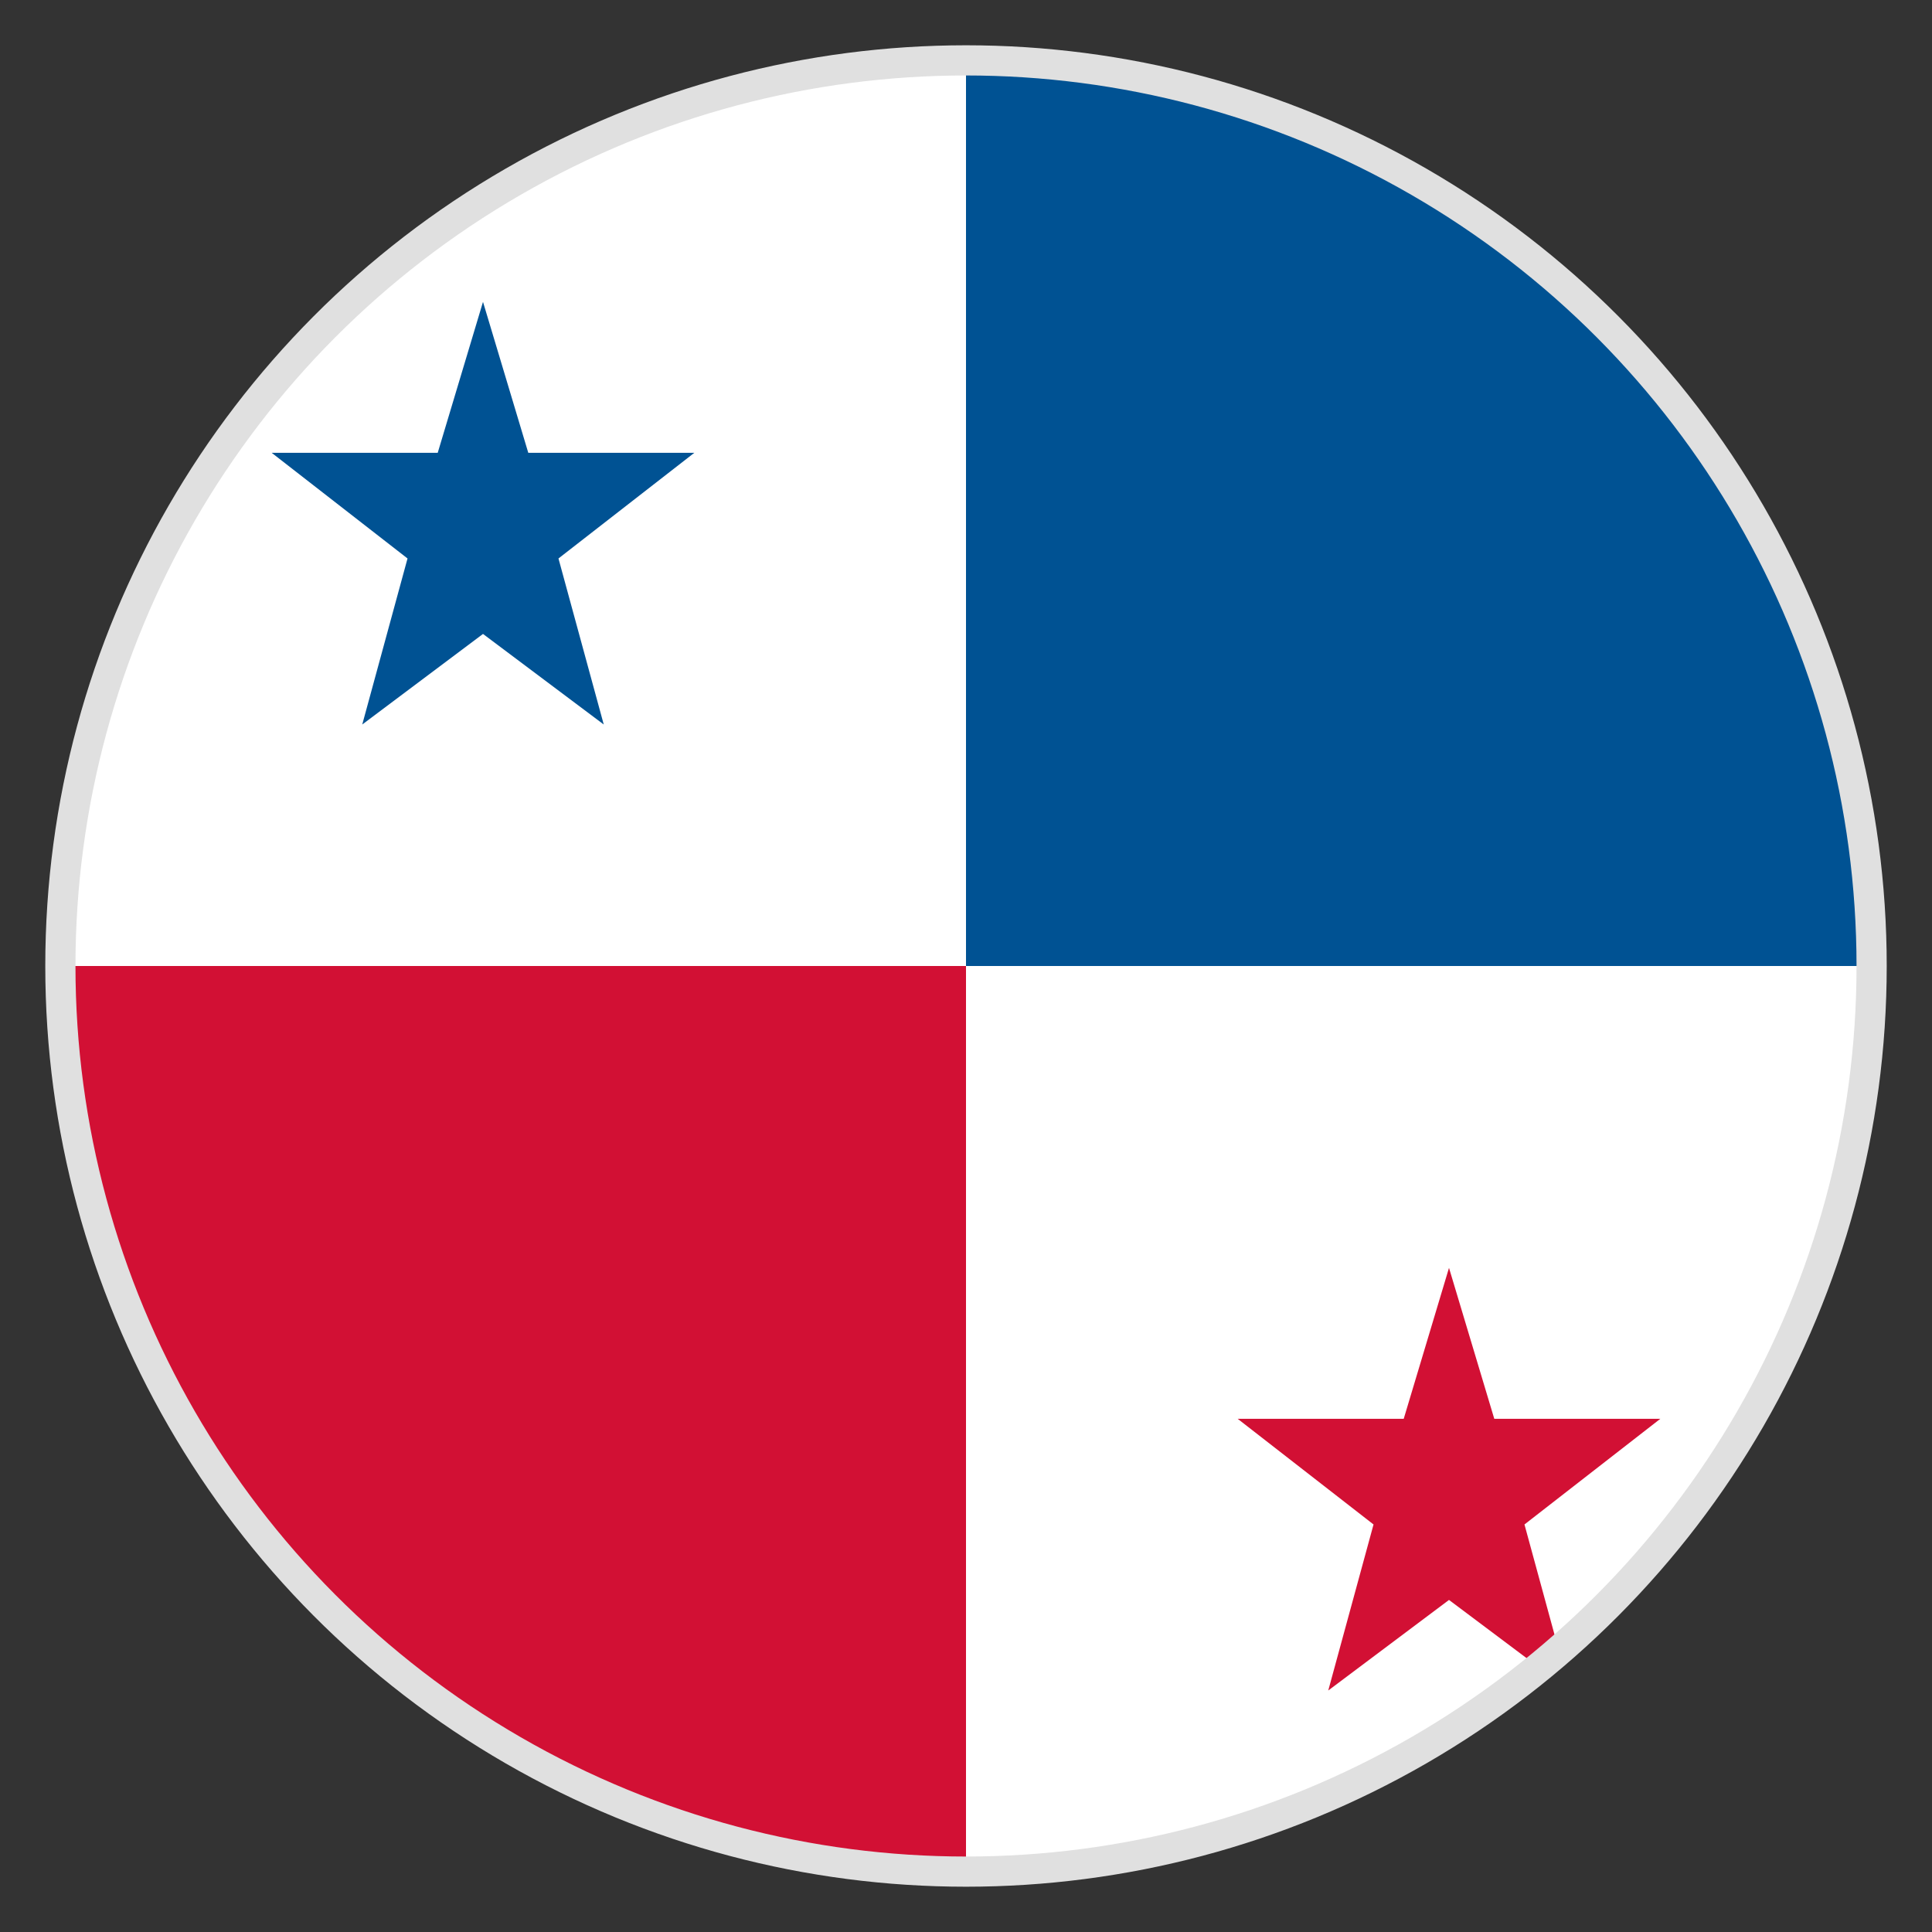
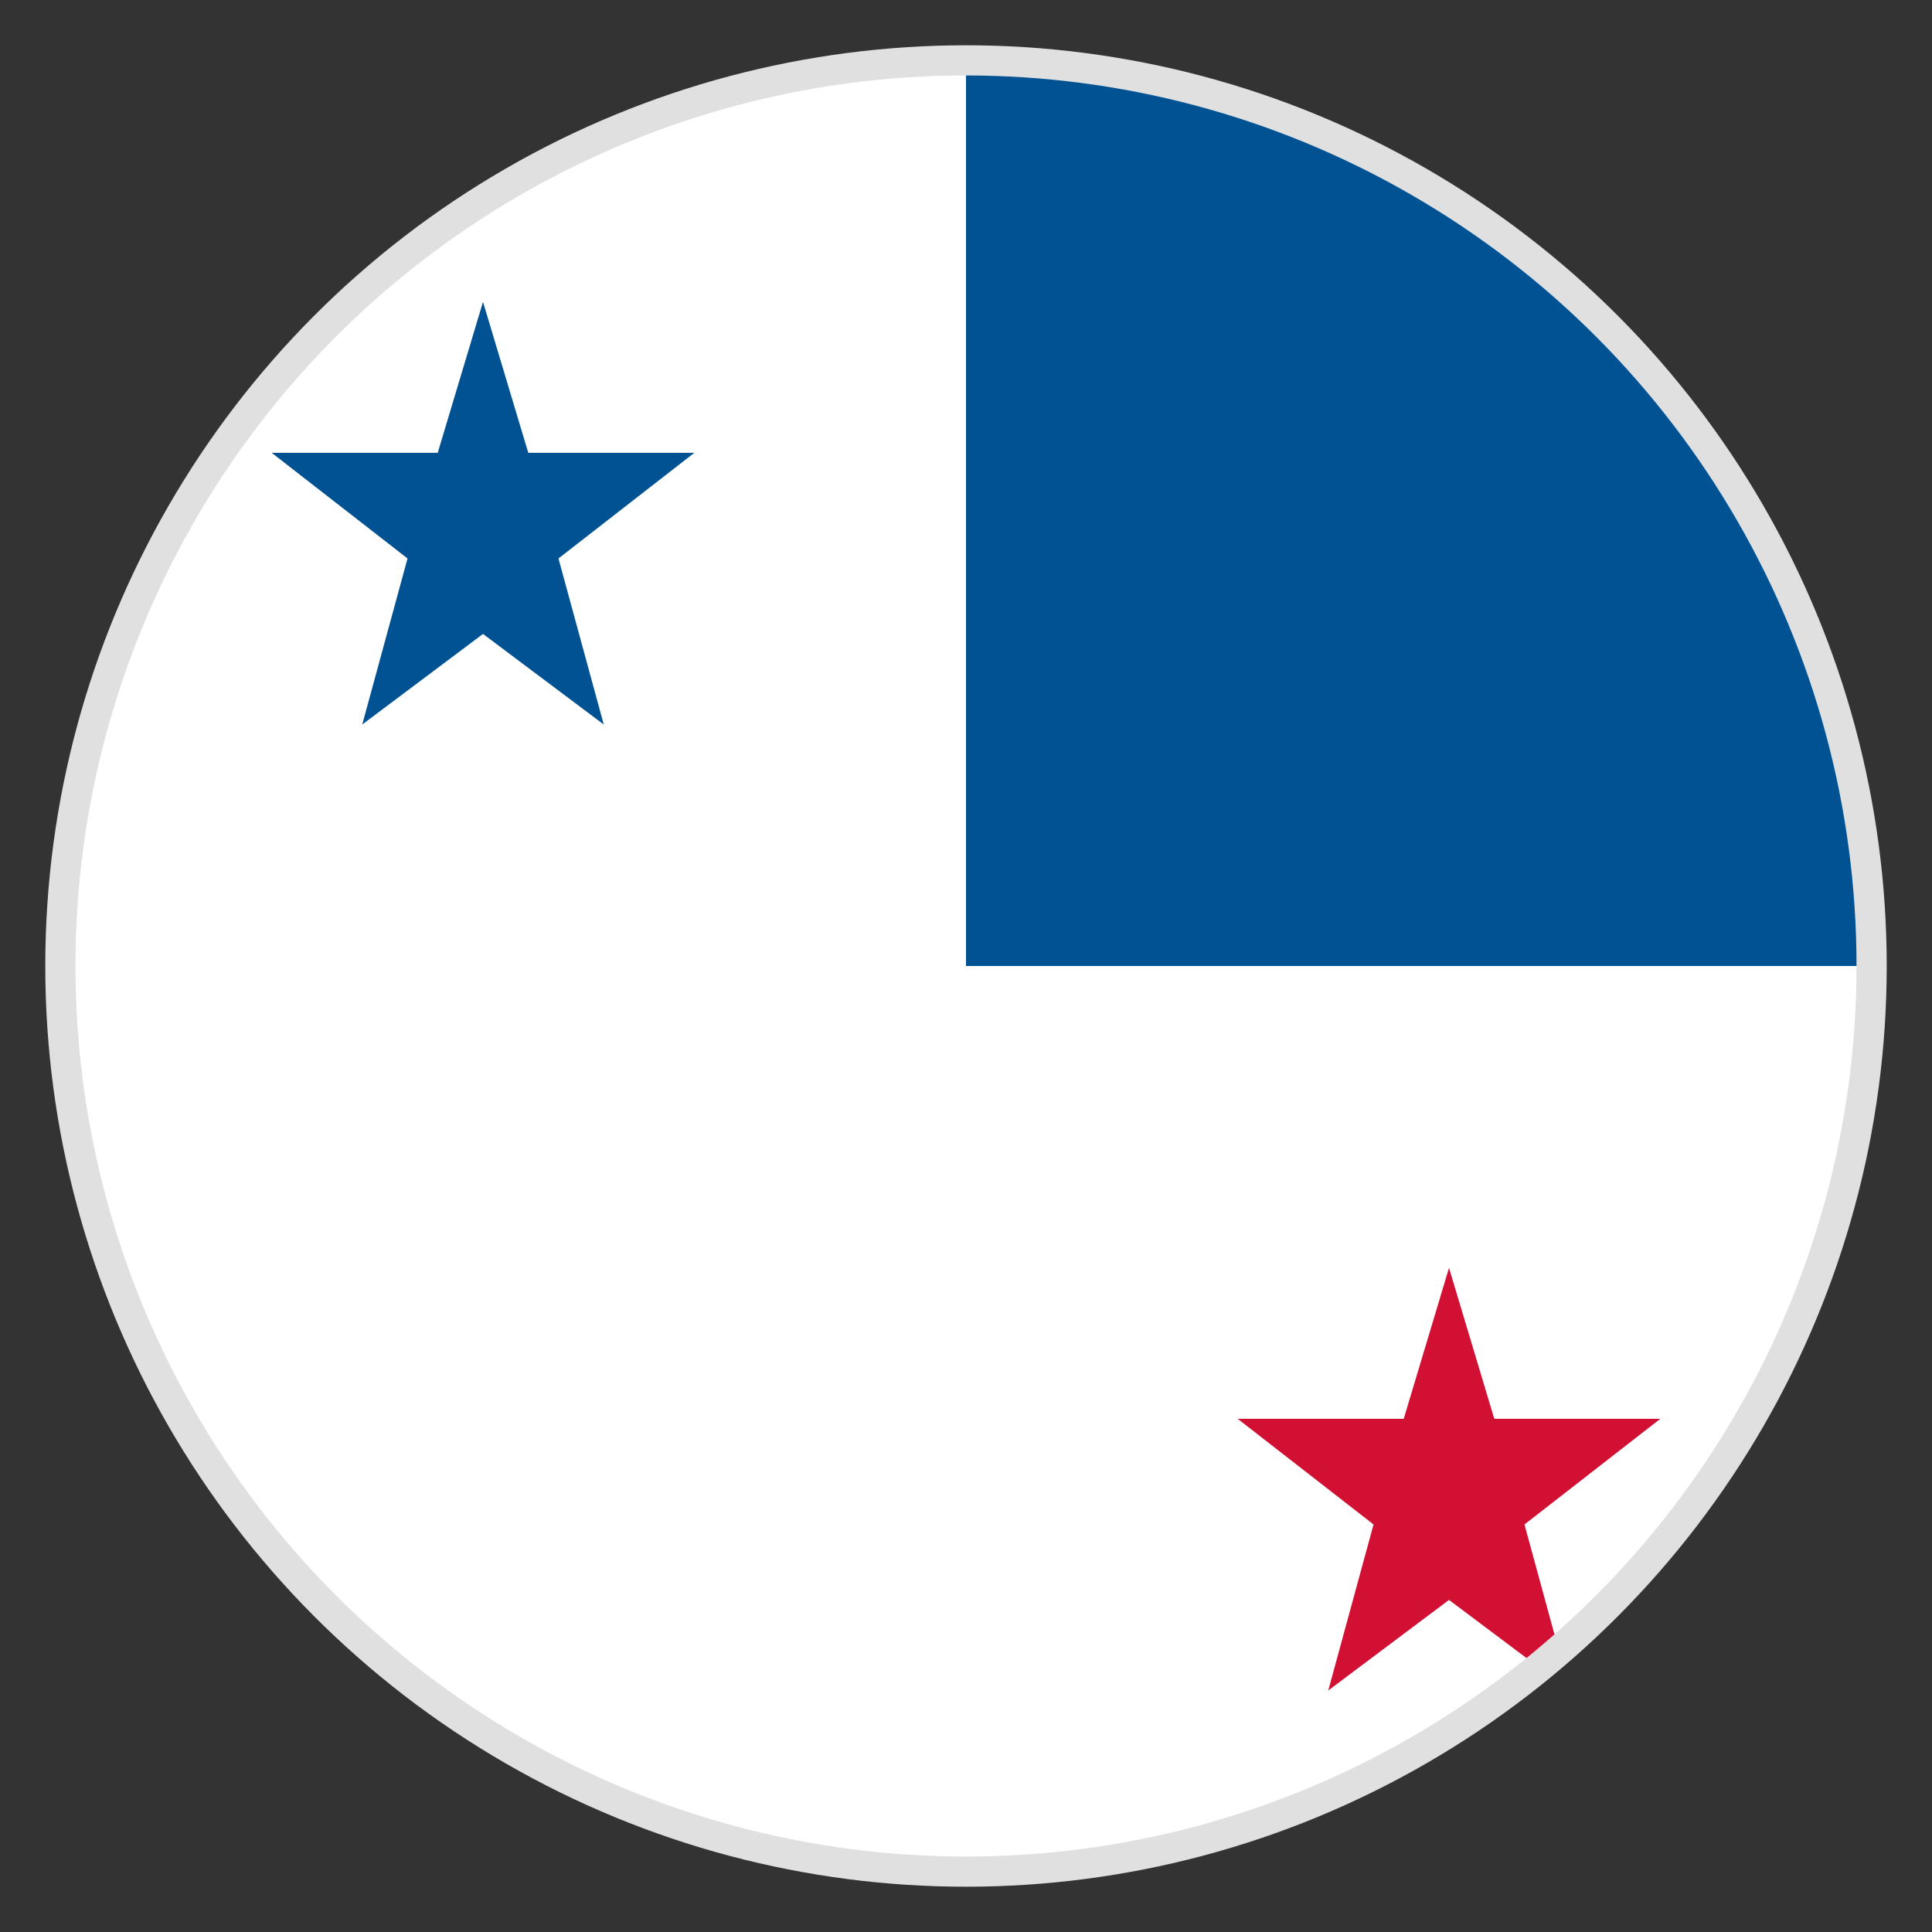
<svg xmlns="http://www.w3.org/2000/svg" viewBox="0 0 64 64">
  <rect x="0" y="0" width="64" height="64" fill="#333333" stroke="none" />
  <defs>
    <clipPath id="circle">
      <circle cx="32" cy="32" r="30" />
    </clipPath>
  </defs>
  <g clip-path="url(#circle)">
    <rect x="0" y="0" width="64" height="64" fill="#FFFFFF" />
    <rect x="32" y="0" width="32" height="32" fill="#005293" />
-     <rect x="0" y="32" width="32" height="32" fill="#D21034" />
    <polygon points="16,10 17.5,15 23,15 18.5,18.5 20,24 16,21 12,24 13.5,18.5 9,15 14.5,15" fill="#005293" />
    <polygon points="48,42 49.5,47 55,47 50.5,50.5 52,56 48,53 44,56 45.5,50.5 41,47 46.5,47" fill="#D21034" />
  </g>
  <circle cx="32" cy="32" r="30" fill="none" stroke="#E0E0E0" stroke-width="1" />
</svg>